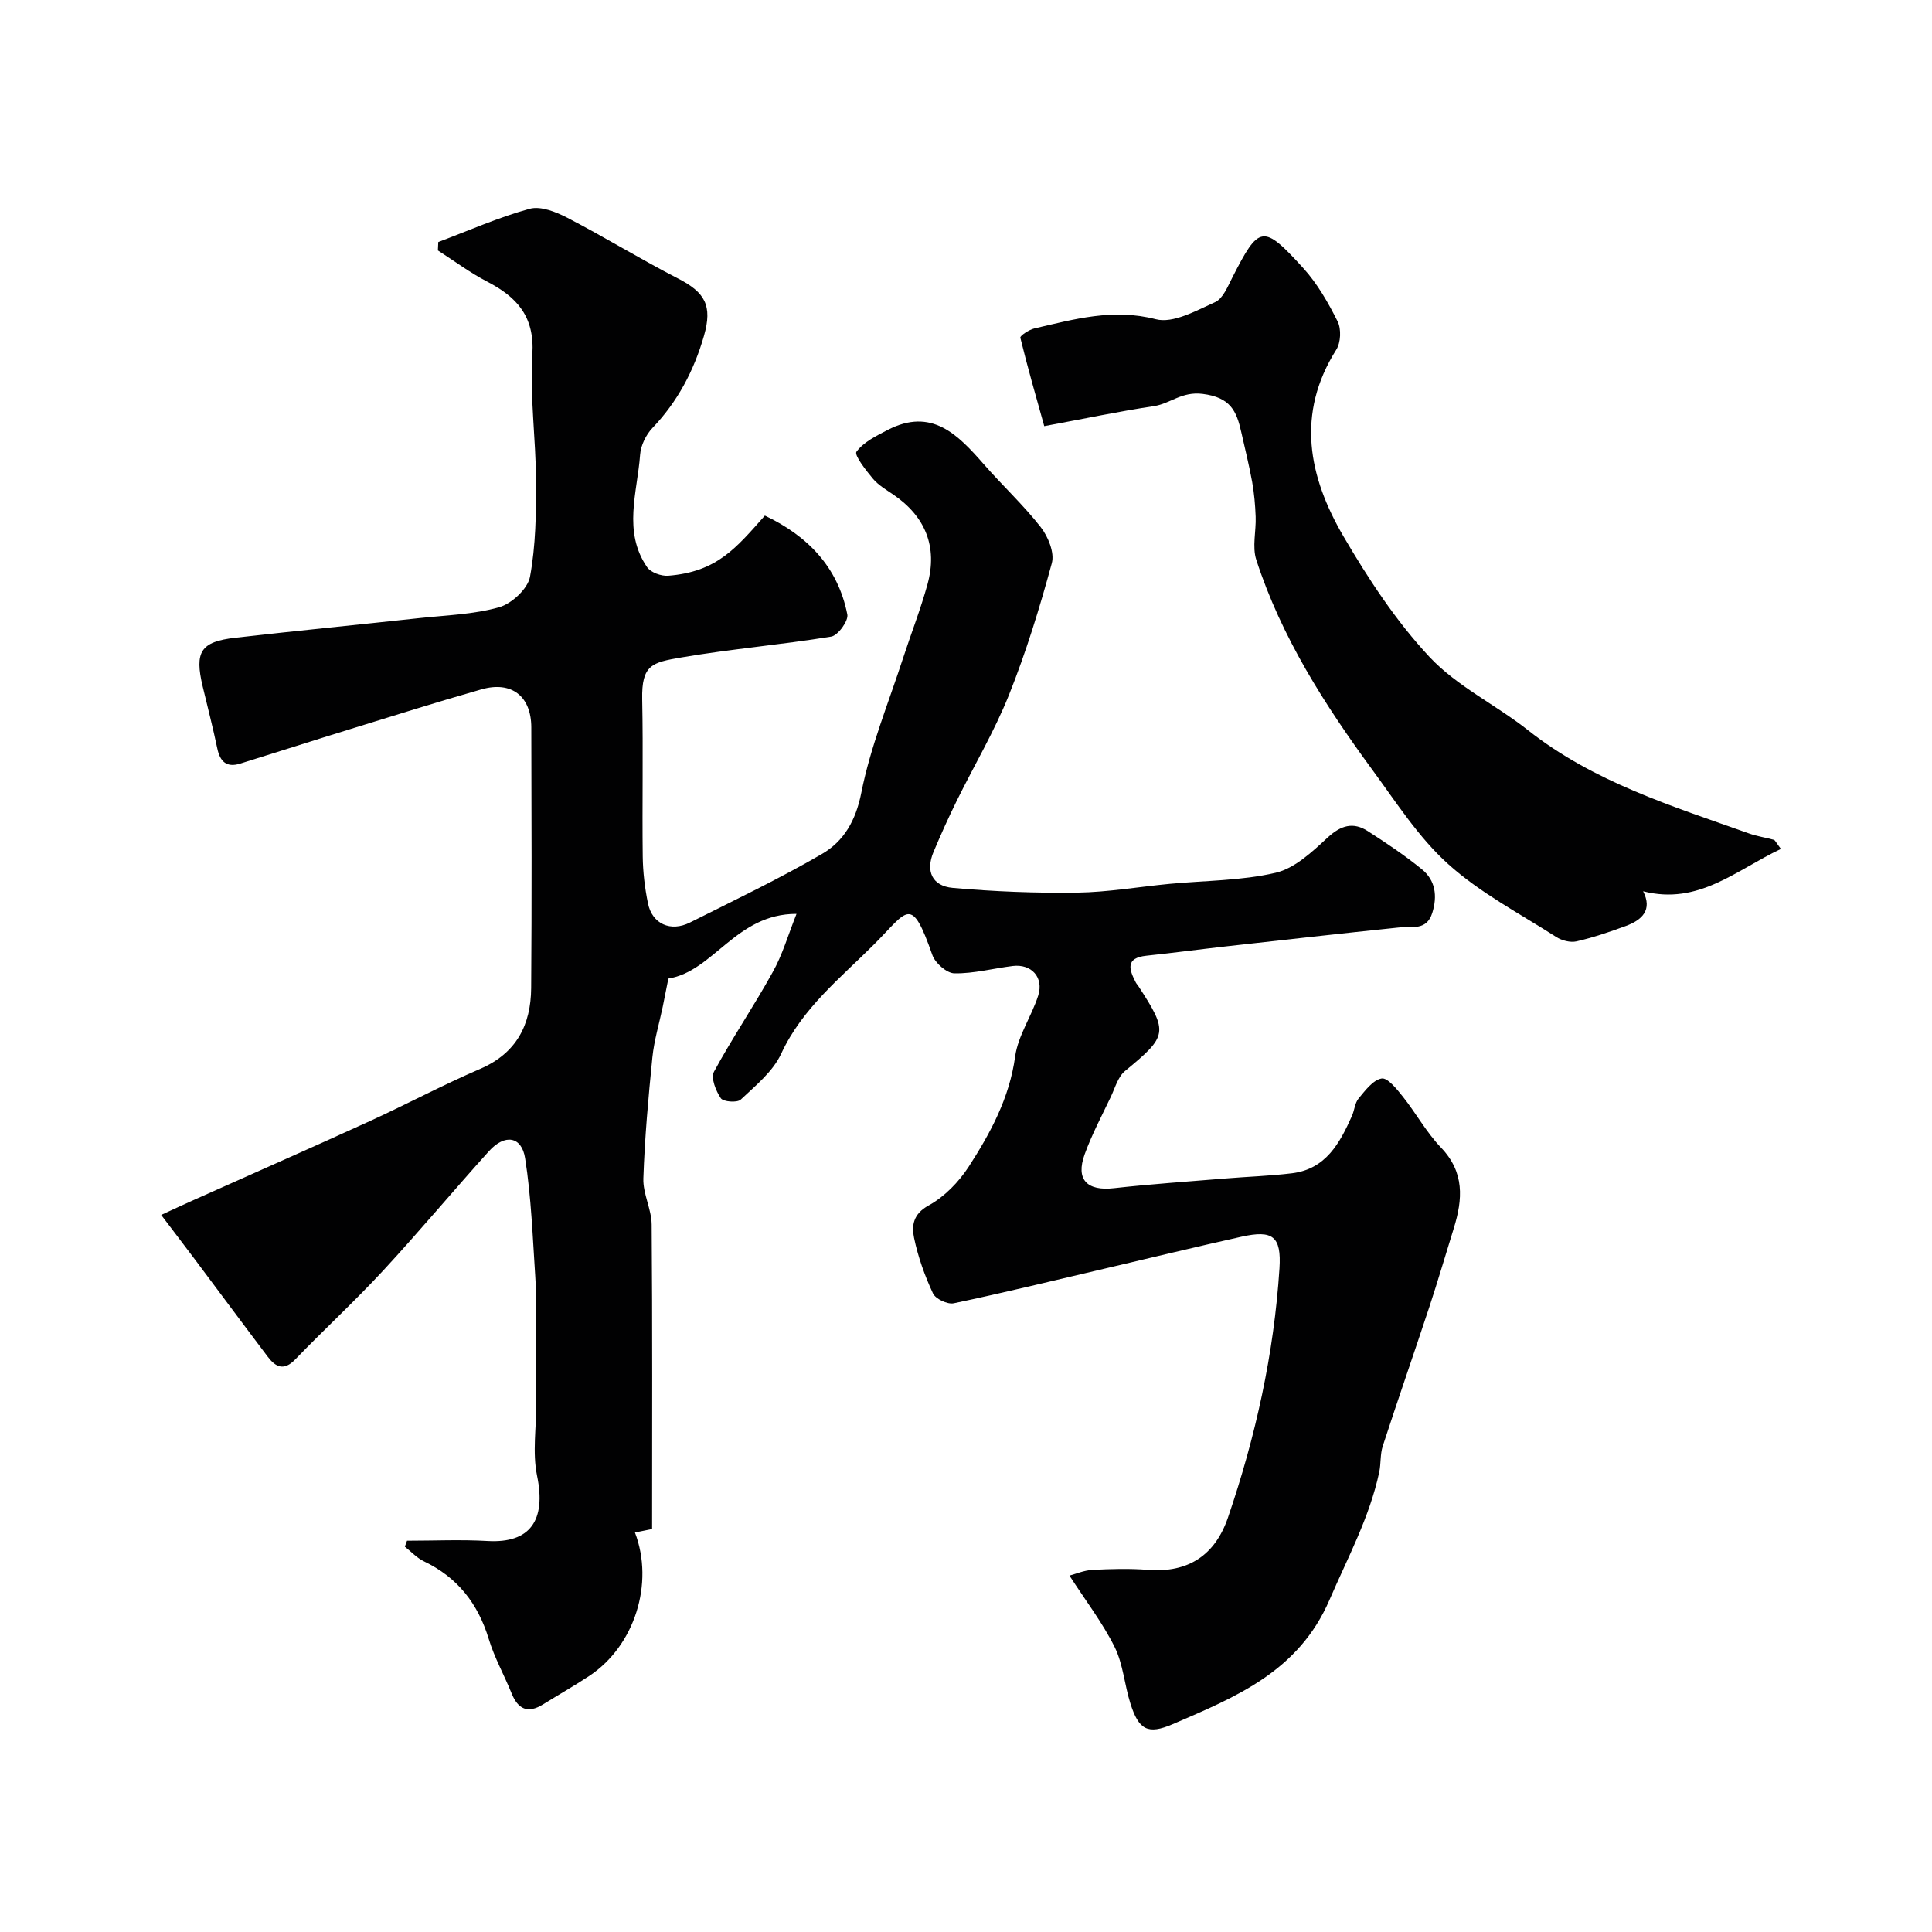
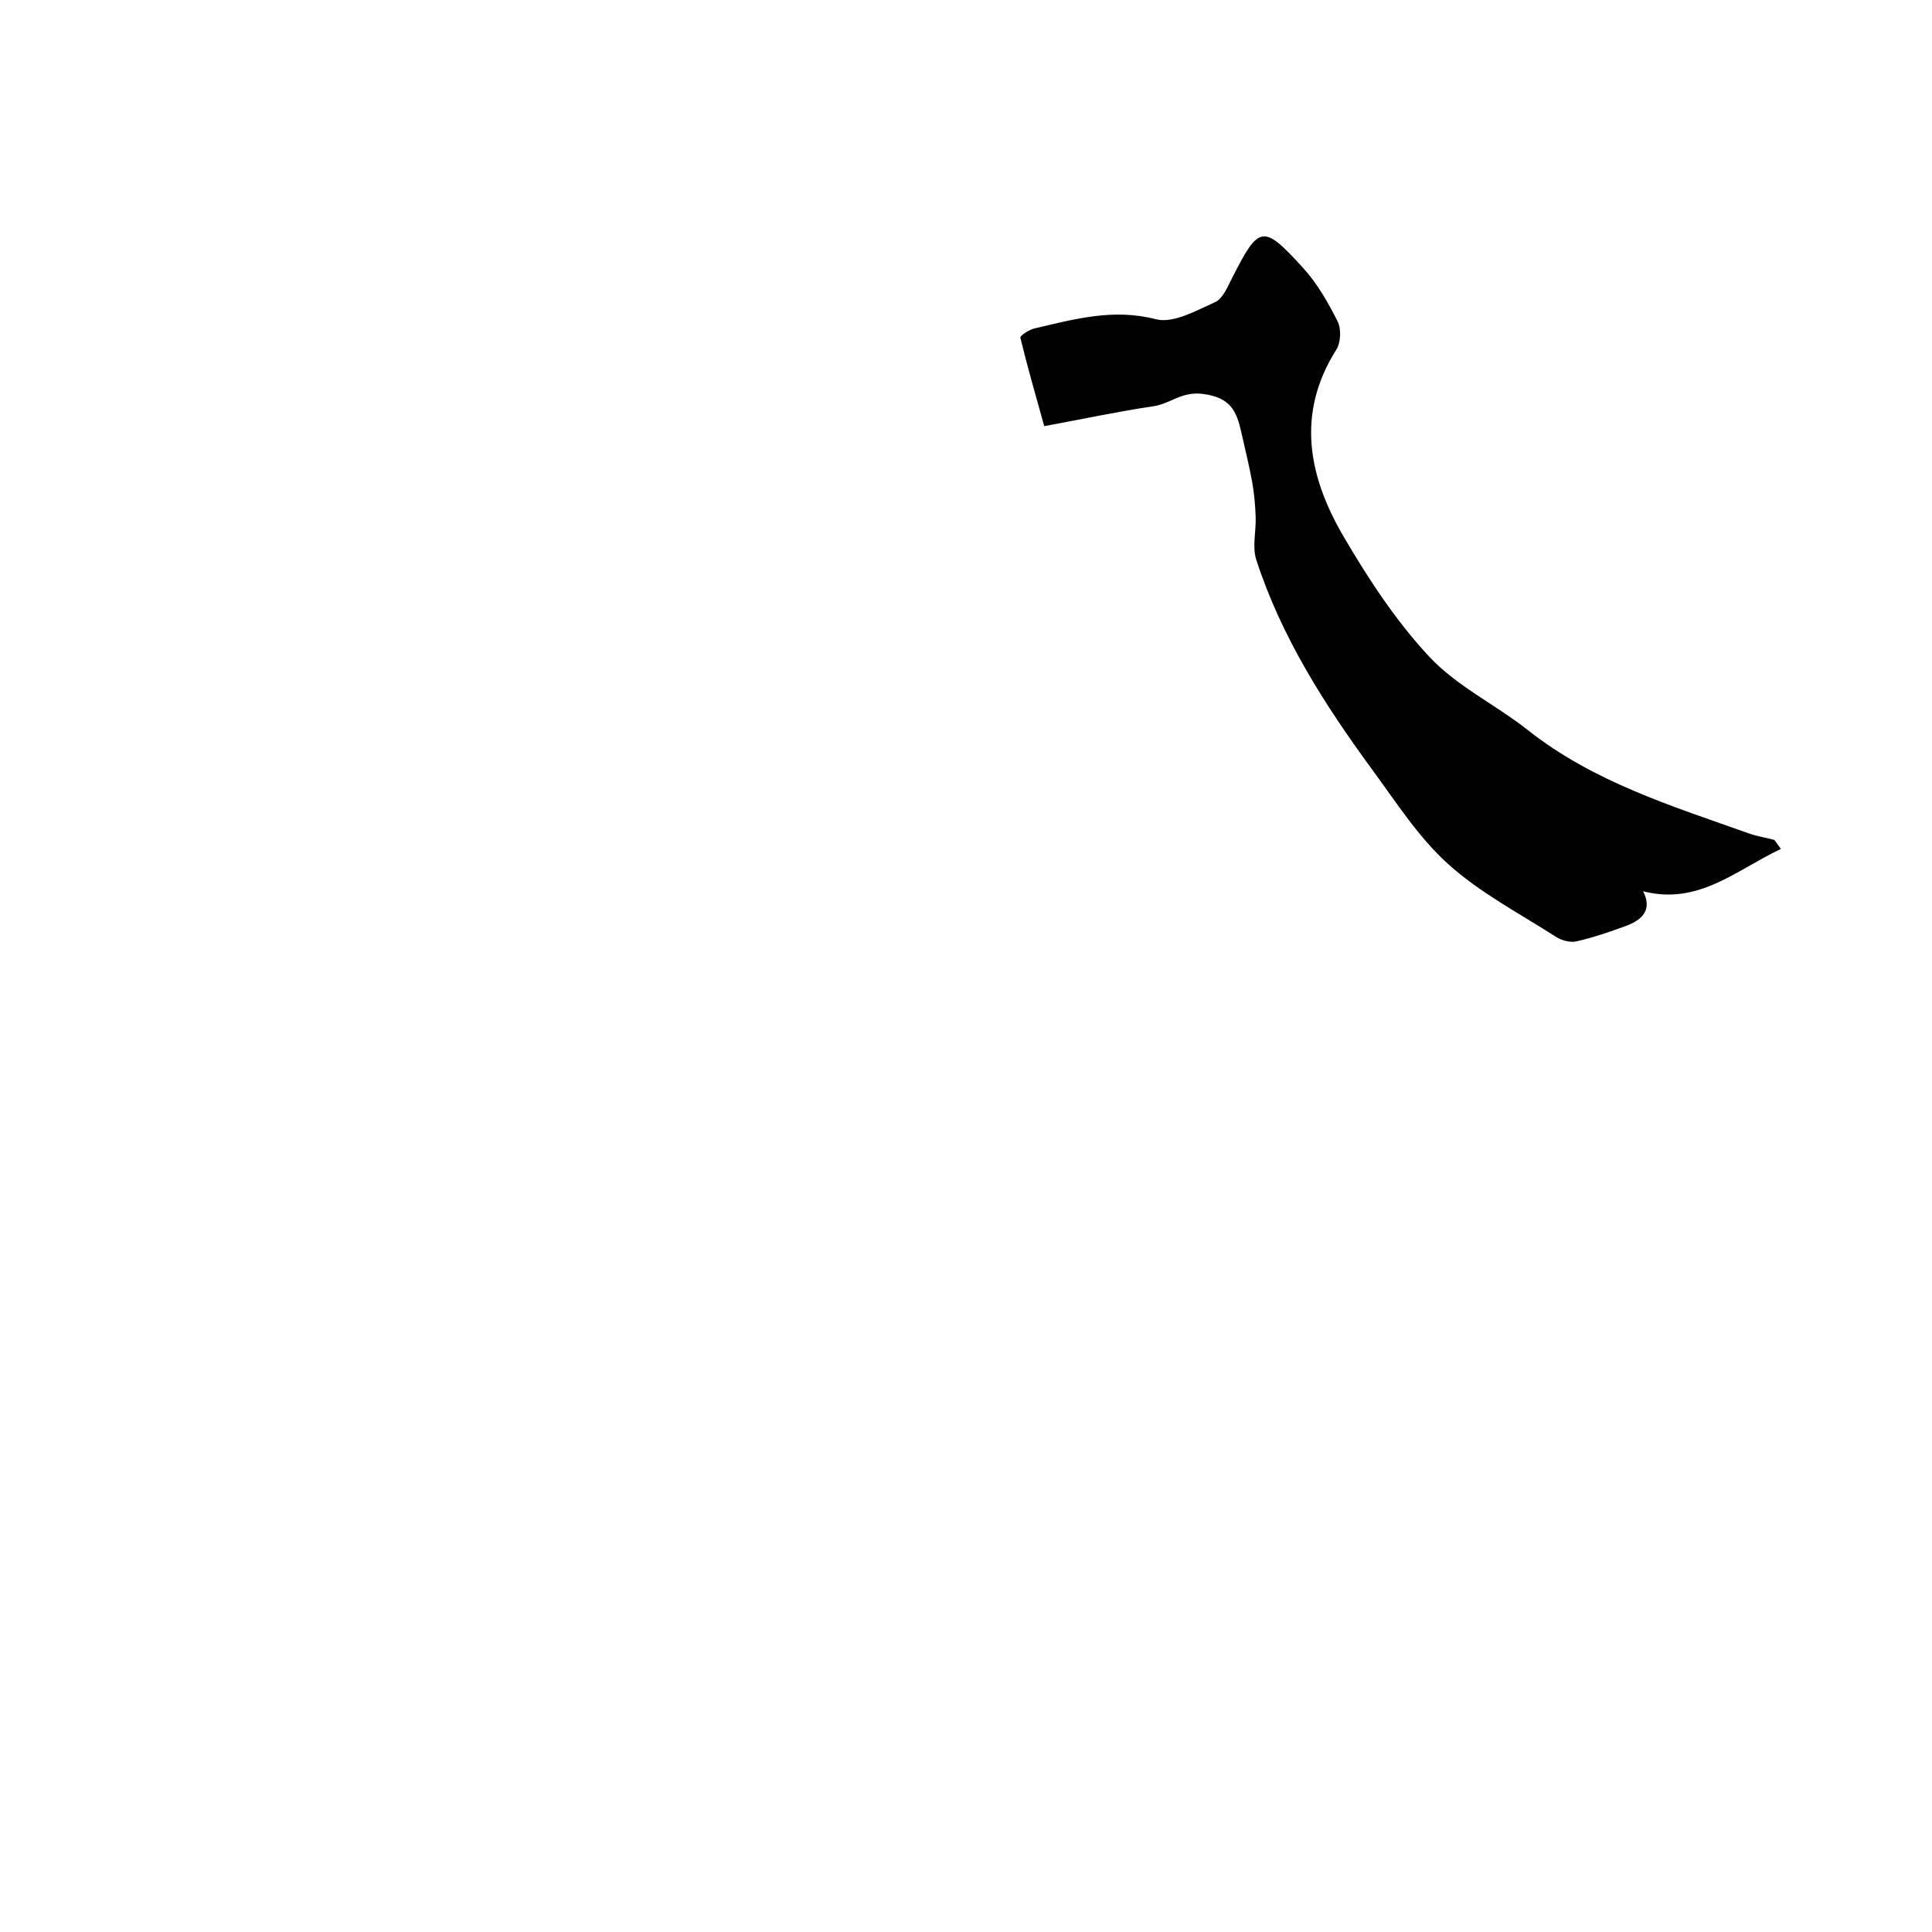
<svg xmlns="http://www.w3.org/2000/svg" enable-background="new 0 0 400 400" viewBox="0 0 400 400">
  <g fill="#010102">
-     <path d="m164.91 189.21c-12.52-.04-17.16 11.9-26.53 13.39-.45 2.26-.8 4.06-1.17 5.85-.73 3.49-1.78 6.94-2.14 10.46-.84 8.34-1.59 16.7-1.87 25.07-.11 3.16 1.69 6.36 1.72 9.55.17 20.98.09 41.97.09 63.04-1.34.27-2.44.5-3.55.72 4.02 10.54-.06 23.46-9.44 29.68-3.13 2.07-6.39 3.92-9.58 5.9-3.16 1.96-5.19 1.02-6.53-2.3-1.52-3.77-3.55-7.37-4.72-11.24-2.24-7.34-6.46-12.75-13.43-16.08-1.46-.7-2.63-2-3.94-3.03.15-.41.3-.82.45-1.23 5.57 0 11.15-.26 16.7.06 8.76.5 12.14-4.23 10.22-13.52-.99-4.82-.14-10.01-.15-15.03-.01-5.2-.07-10.39-.11-15.59-.03-3.54.13-7.09-.11-10.61-.54-8.18-.83-16.42-2.1-24.49-.72-4.59-4.23-5.09-7.49-1.47-7.37 8.18-14.43 16.64-21.9 24.72-5.86 6.33-12.22 12.19-18.21 18.4-2.36 2.45-4.07 1.57-5.69-.57-5.13-6.78-10.19-13.62-15.29-20.42-2.13-2.84-4.29-5.65-6.77-8.93 2.59-1.19 4.6-2.14 6.63-3.04 12.16-5.45 24.37-10.81 36.49-16.35 7.69-3.51 15.16-7.51 22.92-10.85 7.52-3.24 10.5-9.11 10.56-16.72.14-18 .08-35.99.03-53.99-.02-6.46-4.09-9.64-10.31-7.87-9.15 2.61-18.23 5.47-27.32 8.28-7.56 2.33-15.09 4.76-22.65 7.1-2.8.87-4.16-.4-4.73-3.14-.9-4.29-2-8.55-3.02-12.81-1.72-7.21-.45-9.29 6.74-10.11 12.7-1.45 25.41-2.69 38.12-4.07 5.54-.6 11.22-.75 16.52-2.25 2.6-.74 5.92-3.82 6.38-6.31 1.19-6.45 1.28-13.16 1.25-19.77-.04-8.76-1.3-17.56-.76-26.26.49-7.83-3.16-11.86-9.37-15.08-3.56-1.85-6.81-4.28-10.19-6.45.03-.58.05-1.16.08-1.74 6.29-2.36 12.46-5.11 18.91-6.88 2.28-.63 5.45.64 7.8 1.85 7.74 4.01 15.18 8.6 22.93 12.58 5.58 2.87 7.18 5.6 5.36 11.9-2.06 7.15-5.43 13.58-10.65 19.04-1.34 1.4-2.42 3.61-2.56 5.52-.57 7.82-3.62 15.91 1.44 23.3.76 1.11 2.94 1.89 4.38 1.78 10.13-.81 14.06-5.76 20.01-12.45 8.82 4.18 15.12 10.6 17.07 20.47.26 1.32-1.94 4.35-3.34 4.58-10.33 1.69-20.79 2.56-31.1 4.33-5.96 1.03-8.18 1.48-8.03 8.68.22 10.83-.02 21.66.11 32.49.04 3.26.43 6.56 1.09 9.75.87 4.24 4.68 5.96 8.69 3.95 9.17-4.6 18.46-9.04 27.32-14.19 4.53-2.63 7.01-6.88 8.16-12.7 1.88-9.49 5.64-18.62 8.65-27.88 1.66-5.1 3.63-10.1 5.05-15.27 2.13-7.74-.44-14.03-7.06-18.55-1.48-1.01-3.12-1.96-4.25-3.31-1.45-1.73-3.9-4.88-3.4-5.57 1.47-2 4.09-3.28 6.44-4.5 9.13-4.74 14.57.97 19.94 7.1 3.85 4.41 8.19 8.42 11.78 13.02 1.53 1.96 2.88 5.28 2.29 7.44-2.51 9.23-5.33 18.42-8.88 27.3-3.02 7.55-7.22 14.61-10.82 21.93-1.71 3.47-3.3 7.01-4.8 10.58-1.65 3.93-.32 7.04 3.99 7.43 8.54.76 17.16 1.1 25.74.98 6.38-.09 12.74-1.2 19.11-1.81 7.35-.7 14.88-.64 22-2.3 3.96-.92 7.57-4.34 10.75-7.28 2.76-2.55 5.3-3.3 8.34-1.34 3.84 2.47 7.66 5.02 11.19 7.9 2.81 2.29 3.24 5.53 2.15 9.02-1.18 3.78-4.25 2.75-6.95 3.03-11.9 1.23-23.79 2.57-35.69 3.9-5.52.62-11.02 1.36-16.55 1.94-4.4.46-3.58 2.85-2.2 5.53.15.29.39.53.57.81 6.22 9.57 6.02 10.26-2.81 17.54-1.45 1.2-2.05 3.48-2.92 5.32-1.87 3.94-3.94 7.82-5.42 11.91-1.91 5.26.5 7.65 6.07 7.02 7.67-.86 15.39-1.37 23.08-2.01 4.6-.38 9.22-.52 13.79-1.08 6.98-.86 9.88-6.22 12.39-11.86.53-1.18.6-2.68 1.38-3.62 1.37-1.65 2.98-3.83 4.77-4.14 1.23-.21 3.16 2.2 4.39 3.75 2.74 3.44 4.89 7.41 7.91 10.56 4.9 5.12 4.5 10.7 2.64 16.7-1.69 5.42-3.27 10.87-5.05 16.26-3.18 9.63-6.52 19.21-9.66 28.85-.55 1.69-.35 3.6-.72 5.36-2 9.38-6.53 17.72-10.29 26.44-6.41 14.88-19.39 20.12-32.45 25.75-5.24 2.26-7.05 1.15-8.78-4.26-1.23-3.87-1.5-8.14-3.27-11.71-2.5-5.03-5.99-9.57-9.35-14.78 1.24-.32 2.98-1.08 4.75-1.18 3.82-.2 7.68-.31 11.49-.01 8.41.66 13.92-3.07 16.58-10.83 5.72-16.72 9.52-33.9 10.66-51.56.43-6.69-1.4-8.02-7.87-6.58-9.52 2.12-19.01 4.42-28.51 6.65-10.34 2.42-20.67 4.95-31.06 7.13-1.29.27-3.77-.9-4.3-2.05-1.7-3.65-3.09-7.54-3.91-11.48-.52-2.49-.24-4.94 3.01-6.72 3.28-1.8 6.25-4.86 8.31-8.04 4.49-6.96 8.42-14.2 9.6-22.78.59-4.34 3.4-8.33 4.77-12.61 1.21-3.79-1.38-6.63-5.28-6.15-4.03.5-8.04 1.58-12.05 1.52-1.59-.02-3.99-2.12-4.57-3.78-4.41-12.58-5.06-9.24-12.02-2.27-7.02 7.03-14.91 13.24-19.29 22.7-1.71 3.69-5.29 6.59-8.37 9.49-.73.69-3.62.46-4.12-.28-1.03-1.52-2.11-4.22-1.42-5.49 3.78-6.99 8.28-13.59 12.12-20.55 2.05-3.61 3.22-7.74 4.97-12.13z" />
    <path d="m368.72 175.76c-9.32 4.4-17.04 11.7-28.53 8.77 1.97 3.86-.2 5.95-3.62 7.2-3.33 1.22-6.72 2.38-10.17 3.17-1.28.29-3.04-.17-4.19-.9-7.59-4.87-15.76-9.13-22.38-15.1-6.12-5.51-10.74-12.76-15.68-19.49-9.87-13.46-18.85-27.49-24.05-43.51-.88-2.71-.01-5.95-.13-8.94-.09-2.39-.3-4.8-.72-7.16-.63-3.47-1.49-6.9-2.26-10.34-.97-4.34-2.22-7.19-8.01-7.91-4.34-.54-6.68 2.03-10.08 2.54-7.23 1.08-14.4 2.6-22.7 4.14-1.69-6.06-3.45-12.15-4.95-18.31-.1-.4 1.8-1.66 2.91-1.92 8.25-1.91 16.27-4.2 25.13-1.91 3.59.93 8.36-1.77 12.27-3.53 1.63-.73 2.62-3.22 3.57-5.08 5.55-10.9 6.34-11.15 14.69-1.98 2.92 3.21 5.17 7.15 7.12 11.05.78 1.55.66 4.37-.27 5.84-8.4 13.3-5.74 26.31 1.49 38.67 5.15 8.8 10.87 17.54 17.8 24.95 5.69 6.08 13.72 9.9 20.37 15.15 13.61 10.76 29.85 15.73 45.79 21.4 1.65.59 3.42.84 5.12 1.31.26.06.41.48 1.48 1.89z" />
  </g>
</svg>